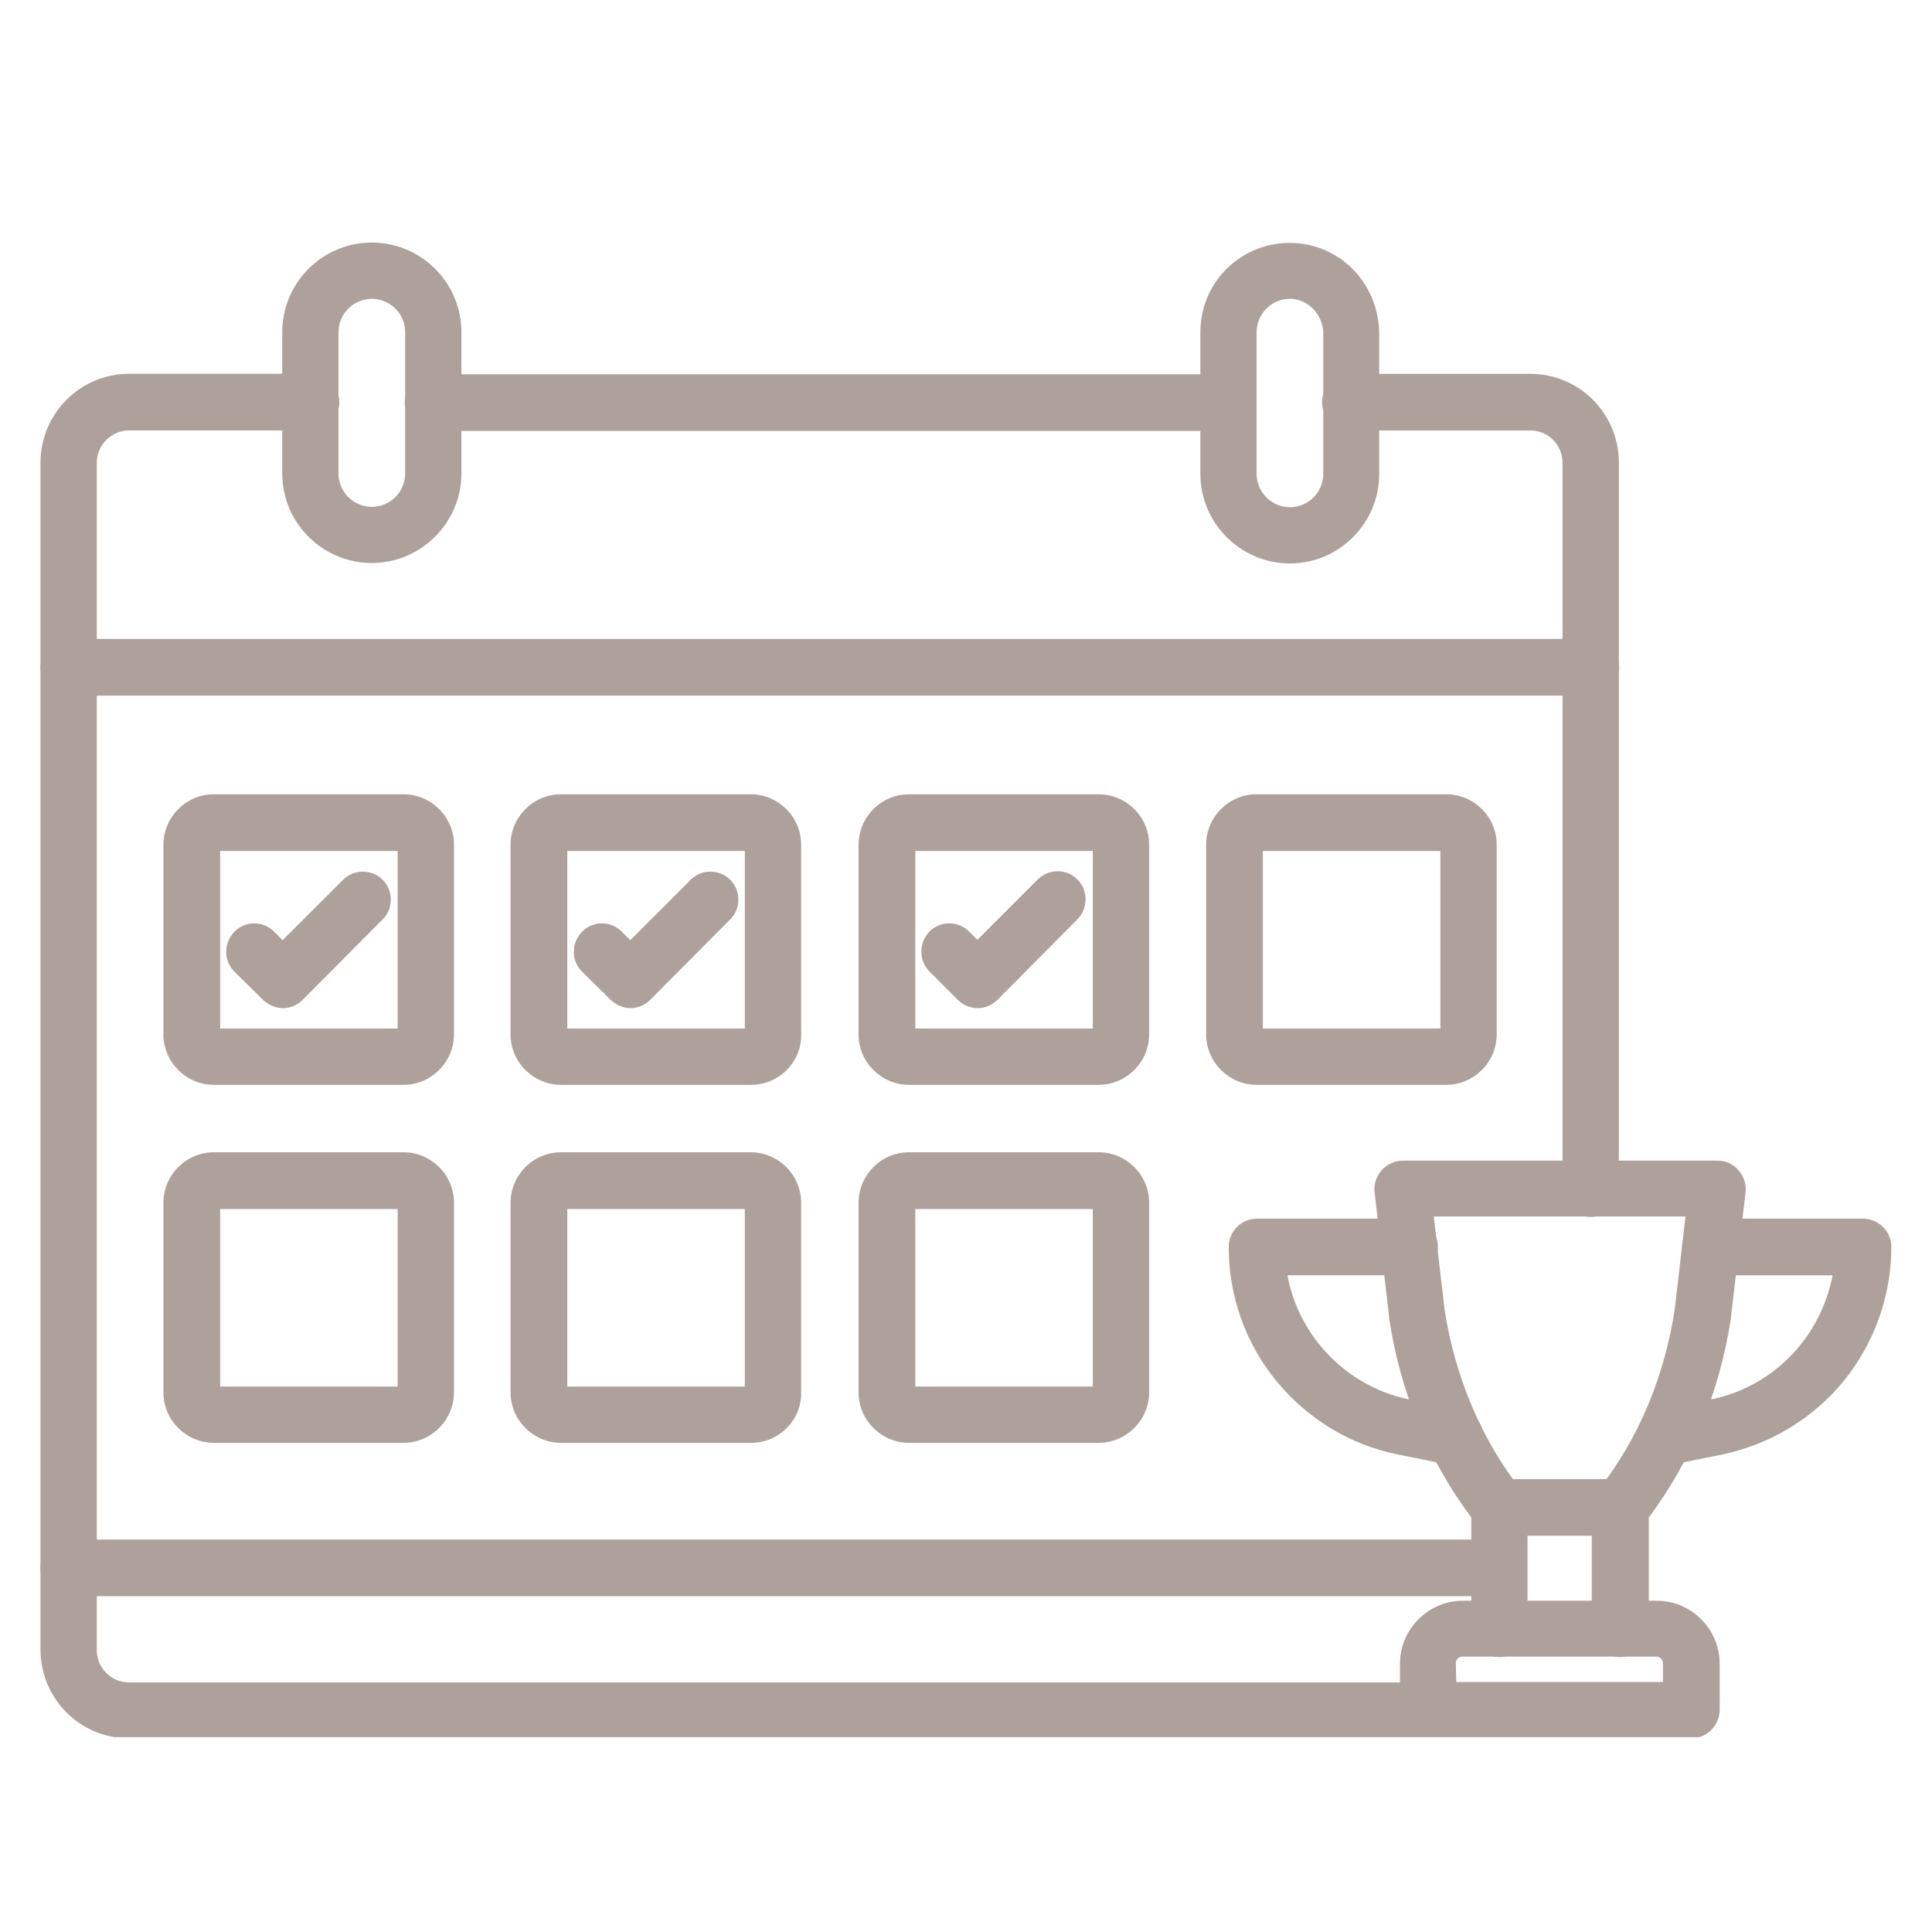
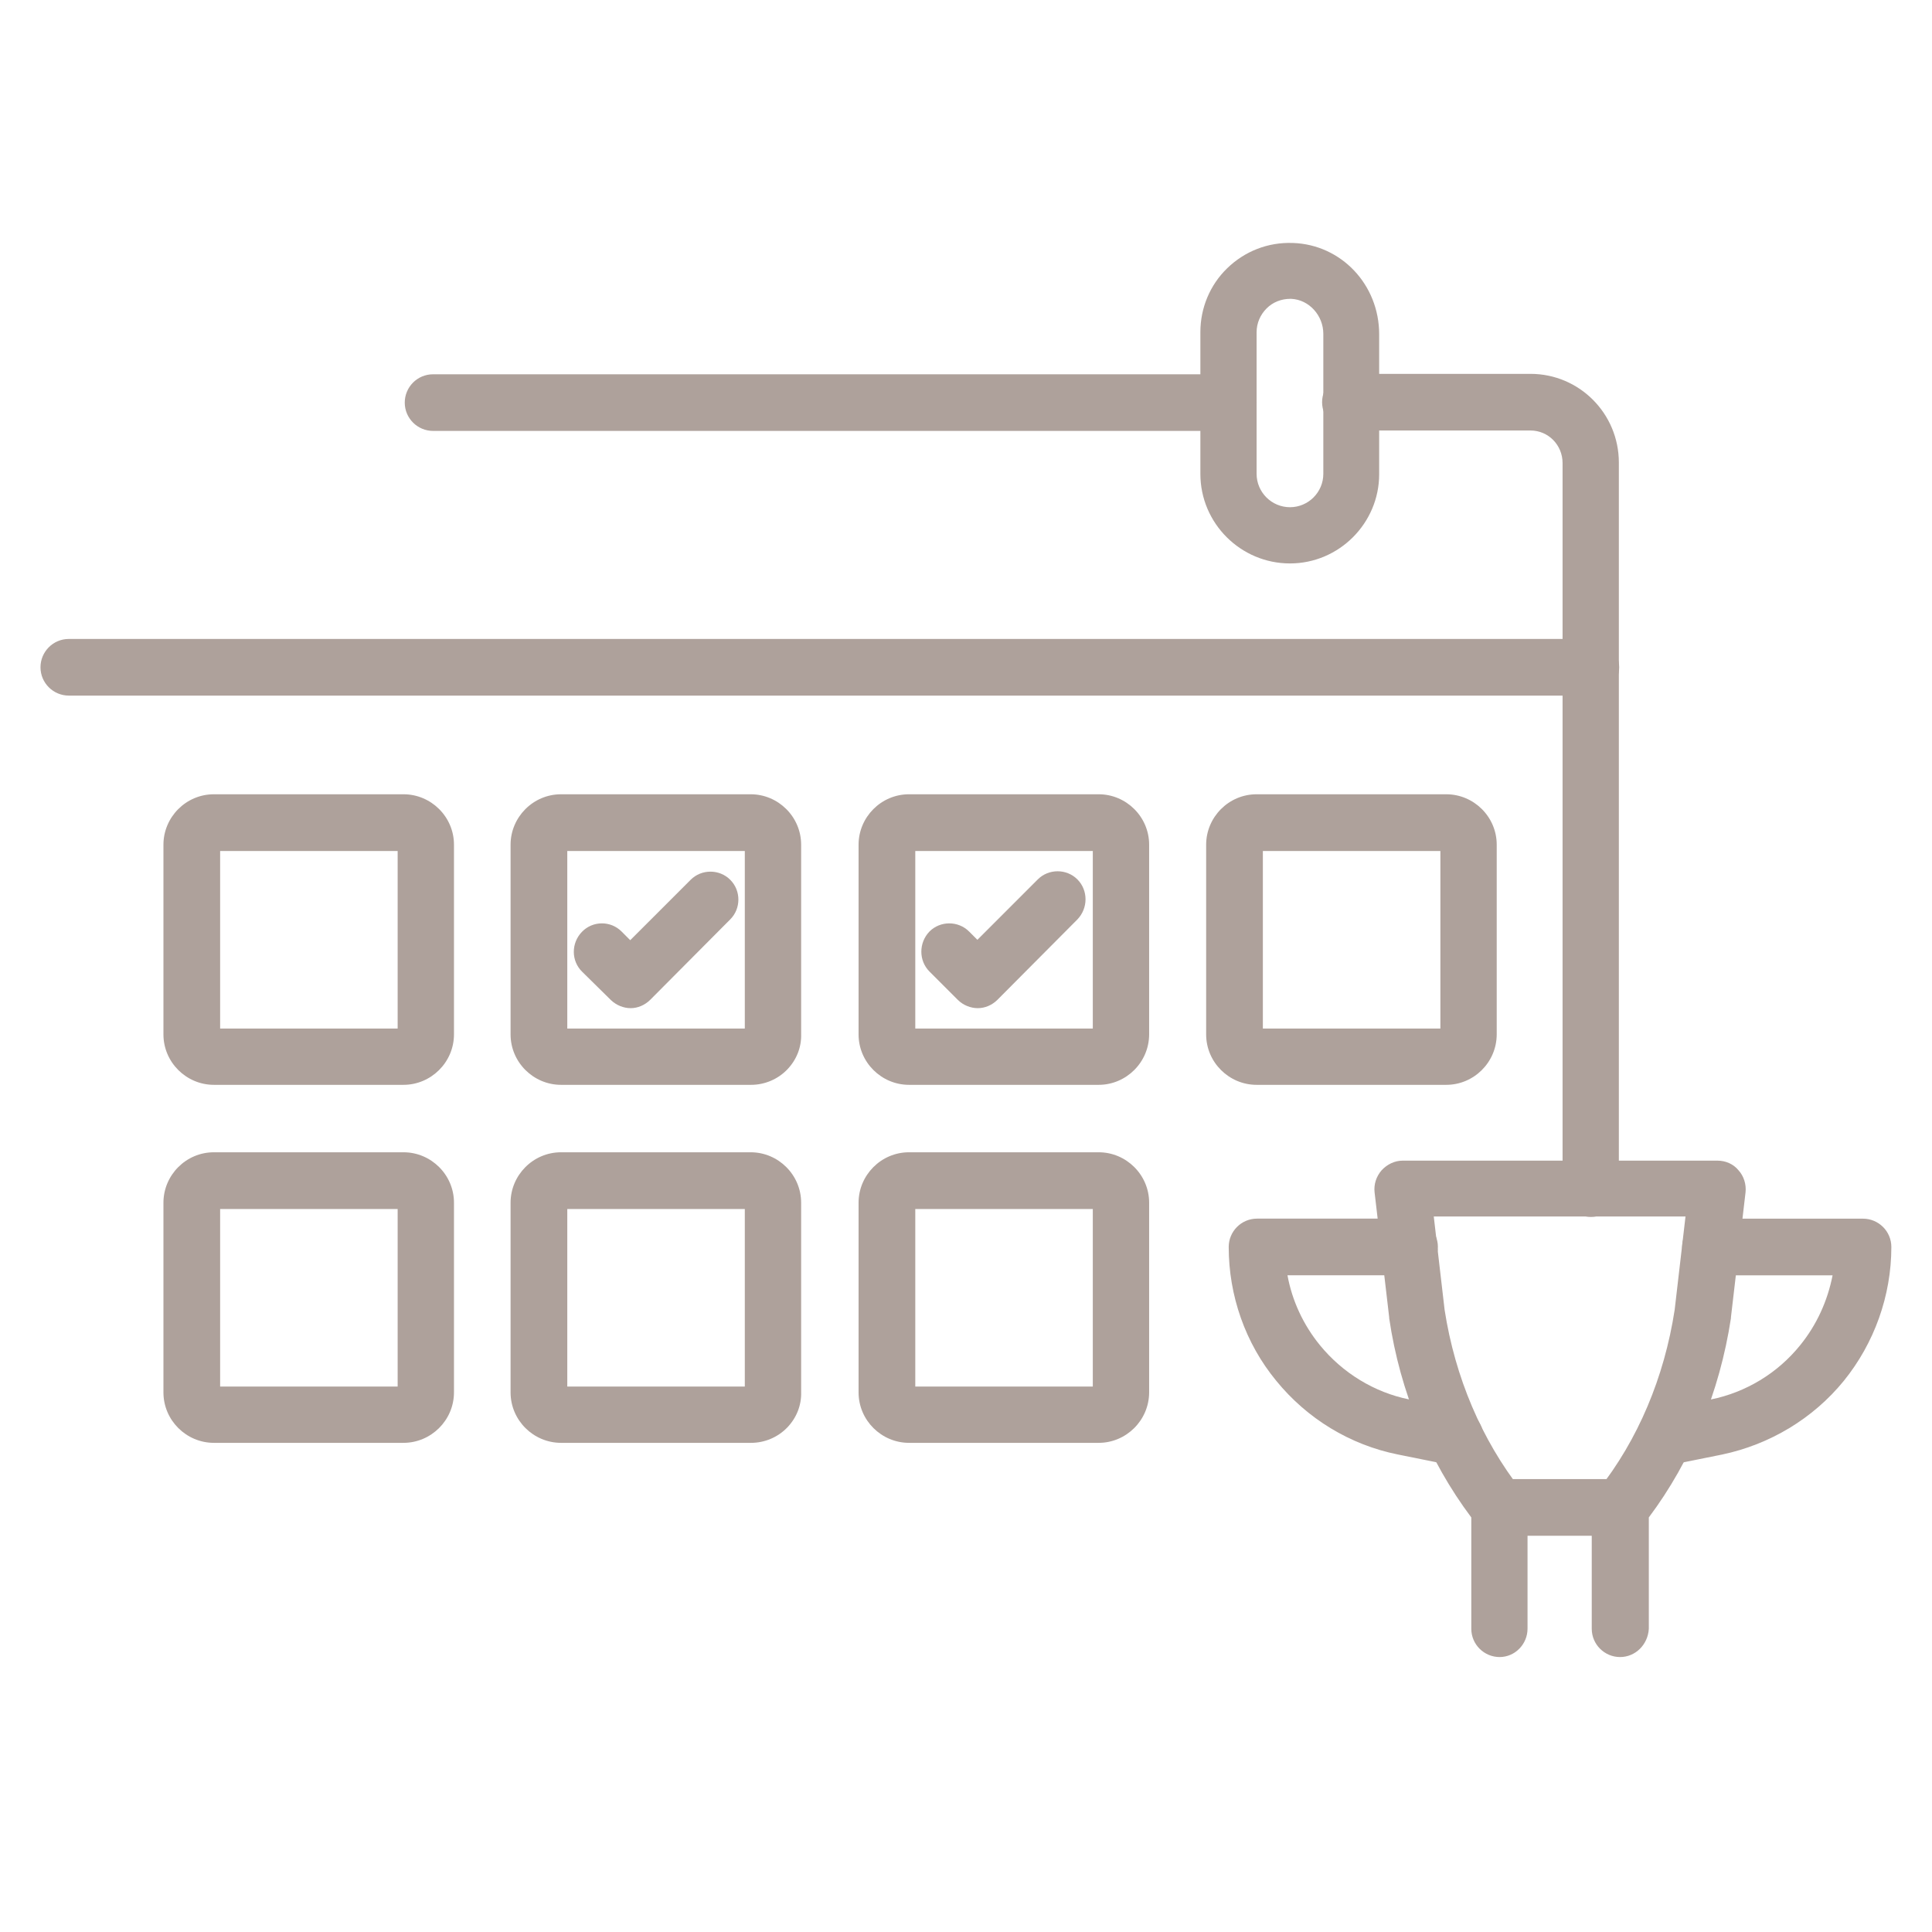
<svg xmlns="http://www.w3.org/2000/svg" version="1.0" preserveAspectRatio="xMidYMid meet" height="500" viewBox="0 0 375 375" zoomAndPan="magnify" width="500">
  <defs>
    <clipPath id="a809712868">
      <path clip-rule="nonzero" d="M 7.859 124 L 315 124 L 315 136 L 7.859 136 Z M 7.859 124" />
    </clipPath>
    <clipPath id="fc38b4edad">
      <path clip-rule="nonzero" d="M 7.859 298 L 297 298 L 297 310 L 7.859 310 Z M 7.859 298" />
    </clipPath>
    <clipPath id="915bdd5087">
-       <path clip-rule="nonzero" d="M 7.859 72 L 334 72 L 334 337.18 L 7.859 337.18 Z M 7.859 72" />
-     </clipPath>
+       </clipPath>
    <clipPath id="9df36510a1">
      <path clip-rule="nonzero" d="M 317 236 L 367.109 236 L 367.109 285 L 317 285 Z M 317 236" />
    </clipPath>
  </defs>
  <path fill-rule="evenodd" fill-opacity="1" d="M 308.793 236.203 C 305.801 236.203 303.293 233.781 303.293 230.707 L 303.293 89.871 C 303.293 86.395 300.539 83.559 297.066 83.559 L 262.117 83.559 C 259.125 83.559 256.617 81.137 256.617 78.062 C 256.617 75.07 259.043 72.566 262.117 72.566 L 297.066 72.566 C 306.531 72.566 314.219 80.25 314.219 89.797 L 314.219 230.637 C 314.289 233.699 311.863 236.203 308.793 236.203 Z M 308.793 236.203" fill="#aea19b" />
  <path fill-rule="evenodd" fill-opacity="1" d="M 238.41 83.641 L 84.059 83.641 C 81.07 83.641 78.562 81.219 78.562 78.145 C 78.562 75.152 80.984 72.648 84.059 72.648 L 238.41 72.648 C 241.398 72.648 243.906 75.07 243.906 78.145 C 243.906 81.219 241.48 83.641 238.41 83.641 Z M 238.41 83.641" fill="#aea19b" />
  <g clip-path="url(#a809712868)">
    <path fill-rule="evenodd" fill-opacity="1" d="M 308.793 135.016 L 13.359 135.016 C 10.367 135.016 7.859 132.59 7.859 129.516 C 7.859 126.527 10.285 124.02 13.359 124.02 L 308.781 124.02 C 311.773 124.02 314.281 126.441 314.281 129.516 C 314.289 132.578 311.863 135.016 308.793 135.016 Z M 308.793 135.016" fill="#aea19b" />
  </g>
  <g clip-path="url(#fc38b4edad)">
-     <path fill-rule="evenodd" fill-opacity="1" d="M 290.992 309.824 L 13.359 309.824 C 10.367 309.824 7.859 307.398 7.859 304.328 C 7.859 301.336 10.285 298.828 13.359 298.828 L 290.984 298.828 C 293.973 298.828 296.398 301.254 296.398 304.328 C 296.492 307.316 293.984 309.824 290.992 309.824 Z M 290.992 309.824" fill="#aea19b" />
-   </g>
-   <path fill-rule="evenodd" fill-opacity="1" d="M 72.168 58.004 C 68.613 58.004 65.695 60.91 65.695 64.477 L 65.695 91.906 C 65.695 95.461 68.602 98.379 72.168 98.379 C 75.734 98.379 78.645 95.469 78.645 91.906 L 78.645 64.465 C 78.645 60.91 75.734 58.004 72.168 58.004 Z M 72.168 109.281 C 62.621 109.281 54.781 101.512 54.781 91.895 L 54.781 64.465 C 54.781 54.922 62.551 47.078 72.168 47.078 C 81.715 47.078 89.559 54.848 89.559 64.465 L 89.559 91.895 C 89.566 101.441 81.715 109.281 72.168 109.281 Z M 72.168 109.281" fill="#aea19b" />
+     </g>
  <path fill-rule="evenodd" fill-opacity="1" d="M 250.465 58.004 C 248.688 58.004 247.062 58.648 245.848 59.863 C 244.637 61.074 243.906 62.699 243.906 64.477 L 243.906 91.977 C 243.906 95.531 246.816 98.449 250.383 98.449 C 253.945 98.449 256.855 95.543 256.855 91.977 L 256.855 64.797 C 256.855 61.238 254.102 58.168 250.629 58.004 C 250.547 58.004 250.465 58.004 250.465 58.004 Z M 250.383 109.363 C 240.836 109.363 232.992 101.594 232.992 91.977 L 232.992 64.465 C 232.992 59.77 234.855 55.32 238.172 52.094 C 241.574 48.773 246.098 46.996 250.875 47.16 L 250.957 47.16 C 260.34 47.48 267.695 55.25 267.695 64.879 L 267.695 92.059 C 267.695 101.523 259.93 109.363 250.383 109.363 Z M 250.383 109.363" fill="#aea19b" />
  <path fill-rule="evenodd" fill-opacity="1" d="M 42.727 199.641 L 77.184 199.641 L 77.184 165.184 L 42.727 165.184 Z M 78.312 210.566 L 41.516 210.566 C 36.172 210.566 31.723 206.199 31.723 200.773 L 31.723 163.961 C 31.723 158.617 36.09 154.168 41.516 154.168 L 78.324 154.168 C 83.668 154.168 88.117 158.535 88.117 163.961 L 88.117 200.773 C 88.109 206.199 83.656 210.566 78.312 210.566 Z M 78.312 210.566" fill="#aea19b" />
-   <path fill-rule="evenodd" fill-opacity="1" d="M 54.938 195.684 C 53.559 195.684 52.184 195.121 51.133 194.145 L 45.555 188.645 C 43.363 186.539 43.363 183.066 45.473 180.879 C 47.578 178.688 51.051 178.688 53.156 180.793 L 54.855 182.492 L 66.59 170.766 C 68.695 168.66 72.168 168.66 74.277 170.766 C 76.383 172.871 76.383 176.344 74.277 178.453 L 58.75 194.062 C 57.691 195.109 56.312 195.684 54.938 195.684 Z M 54.938 195.684" fill="#aea19b" />
  <path fill-rule="evenodd" fill-opacity="1" d="M 110.109 199.641 L 144.566 199.641 L 144.566 165.184 L 110.109 165.184 Z M 144.578 201.02 Z M 145.789 210.566 L 108.898 210.566 C 103.555 210.566 99.102 206.199 99.102 200.773 L 99.102 163.961 C 99.102 158.617 103.473 154.168 108.898 154.168 L 145.707 154.168 C 151.051 154.168 155.5 158.535 155.5 163.961 L 155.5 200.691 C 155.582 203.281 154.605 205.703 152.828 207.566 C 150.957 209.516 148.379 210.566 145.789 210.566 Z M 145.789 210.566" fill="#aea19b" />
  <path fill-rule="evenodd" fill-opacity="1" d="M 122.41 195.684 C 121.031 195.684 119.656 195.121 118.609 194.145 L 113.027 188.645 C 110.84 186.539 110.84 183.066 112.945 180.879 C 115.051 178.688 118.527 178.688 120.633 180.793 L 122.328 182.492 L 134.055 170.766 C 136.16 168.66 139.633 168.66 141.738 170.766 C 143.848 172.871 143.848 176.344 141.738 178.453 L 126.211 194.062 C 125.152 195.109 123.777 195.684 122.41 195.684 Z M 122.41 195.684" fill="#aea19b" />
  <path fill-rule="evenodd" fill-opacity="1" d="M 177.656 199.641 L 212.113 199.641 L 212.113 165.184 L 177.656 165.184 Z M 213.254 210.566 L 176.441 210.566 C 171.098 210.566 166.648 206.199 166.648 200.773 L 166.648 163.961 C 166.648 158.617 171.016 154.168 176.441 154.168 L 213.254 154.168 C 218.598 154.168 223.047 158.535 223.047 163.961 L 223.047 200.773 C 223.035 206.199 218.586 210.566 213.254 210.566 Z M 213.254 210.566" fill="#aea19b" />
  <path fill-rule="evenodd" fill-opacity="1" d="M 189.793 195.684 C 188.414 195.684 186.957 195.121 185.906 194.07 L 180.41 188.574 C 178.305 186.469 178.305 182.992 180.41 180.805 C 182.516 178.699 185.988 178.699 188.098 180.805 L 189.711 182.418 L 201.434 170.691 C 203.543 168.586 207.016 168.586 209.121 170.691 C 211.227 172.801 211.227 176.273 209.121 178.461 L 193.594 194.07 C 192.547 195.109 191.168 195.684 189.793 195.684 Z M 189.793 195.684" fill="#aea19b" />
  <path fill-rule="evenodd" fill-opacity="1" d="M 245.121 199.641 L 279.578 199.641 L 279.578 165.184 L 245.121 165.184 Z M 280.719 210.566 L 243.906 210.566 C 238.562 210.566 234.113 206.199 234.113 200.773 L 234.113 163.961 C 234.113 158.617 238.48 154.168 243.906 154.168 L 280.719 154.168 C 286.062 154.168 290.512 158.535 290.512 163.961 L 290.512 200.773 C 290.5 206.199 286.062 210.566 280.719 210.566 Z M 280.719 210.566" fill="#aea19b" />
  <path fill-rule="evenodd" fill-opacity="1" d="M 42.727 269.129 L 77.184 269.129 L 77.184 234.672 L 42.727 234.672 Z M 78.312 280.055 L 41.516 280.055 C 36.172 280.055 31.723 275.688 31.723 270.262 L 31.723 233.449 C 31.723 228.105 36.09 223.656 41.516 223.656 L 78.324 223.656 C 83.668 223.656 88.117 228.023 88.117 233.449 L 88.117 270.262 C 88.109 275.688 83.656 280.055 78.312 280.055 Z M 78.312 280.055" fill="#aea19b" />
  <path fill-rule="evenodd" fill-opacity="1" d="M 110.109 269.129 L 144.566 269.129 L 144.566 234.672 L 110.109 234.672 Z M 144.578 270.508 Z M 145.789 280.055 L 108.898 280.055 C 103.555 280.055 99.102 275.688 99.102 270.262 L 99.102 233.449 C 99.102 228.105 103.473 223.656 108.898 223.656 L 145.707 223.656 C 151.051 223.656 155.5 228.023 155.5 233.449 L 155.5 270.18 C 155.582 272.77 154.605 275.191 152.828 277.055 C 150.957 279.004 148.379 280.055 145.789 280.055 Z M 145.789 280.055" fill="#aea19b" />
  <path fill-rule="evenodd" fill-opacity="1" d="M 177.656 269.129 L 212.113 269.129 L 212.113 234.672 L 177.656 234.672 Z M 213.254 280.055 L 176.441 280.055 C 171.098 280.055 166.648 275.688 166.648 270.262 L 166.648 233.449 C 166.648 228.105 171.016 223.656 176.441 223.656 L 213.254 223.656 C 218.598 223.656 223.047 228.023 223.047 233.449 L 223.047 270.262 C 223.035 275.688 218.586 280.055 213.254 280.055 Z M 213.254 280.055" fill="#aea19b" />
  <path fill-rule="evenodd" fill-opacity="1" d="M 314.453 321.633 C 311.465 321.633 308.957 319.207 308.957 316.133 L 308.957 292.672 C 308.957 291.461 309.355 290.246 310.168 289.273 C 317.938 279.477 323.035 267.352 325.051 254.238 L 327.156 236.121 L 278.293 236.121 L 280.398 254.238 C 282.422 267.344 287.602 279.477 295.277 289.273 C 296.008 290.238 296.492 291.461 296.492 292.672 L 296.492 316.133 C 296.492 319.125 294.066 321.633 291.074 321.633 C 288.086 321.633 285.578 319.207 285.578 316.133 L 285.578 294.531 C 277.324 283.527 271.746 270.188 269.641 255.863 C 269.641 255.781 269.641 255.699 269.641 255.699 L 266.805 231.426 C 266.637 229.887 267.121 228.355 268.18 227.141 C 269.227 226.012 270.688 225.281 272.23 225.281 L 333.383 225.281 C 334.926 225.281 336.457 225.93 337.434 227.141 C 338.48 228.27 338.973 229.895 338.809 231.426 L 335.973 255.699 C 335.973 255.781 335.973 255.863 335.973 255.863 C 333.785 270.18 328.285 283.527 320.035 294.531 L 320.035 316.133 C 319.871 319.207 317.445 321.633 314.453 321.633 Z M 314.453 321.633" fill="#aea19b" />
  <path fill-rule="evenodd" fill-opacity="1" d="M 314.453 298.09 L 290.992 298.09 C 288.004 298.09 285.496 295.664 285.496 292.59 C 285.496 289.602 287.922 287.094 290.992 287.094 L 314.453 287.094 C 317.445 287.094 319.953 289.52 319.953 292.59 C 319.953 295.664 317.527 298.09 314.453 298.09 Z M 314.453 298.09" fill="#aea19b" />
  <g clip-path="url(#915bdd5087)">
    <path fill-rule="evenodd" fill-opacity="1" d="M 282.66 326.48 L 322.777 326.48 L 322.777 322.844 C 322.777 322.113 322.211 321.551 321.484 321.551 L 283.871 321.551 C 283.141 321.551 282.578 322.113 282.578 322.844 Z M 328.285 337.406 L 25.012 337.406 C 15.547 337.406 7.859 329.719 7.859 320.172 L 7.859 89.789 C 7.859 80.324 15.547 72.555 25.012 72.555 L 60.363 72.555 C 63.352 72.555 65.859 74.98 65.859 78.051 C 65.859 81.043 63.434 83.551 60.363 83.551 L 25.012 83.551 C 21.609 83.551 18.785 86.387 18.785 89.859 L 18.785 320.246 C 18.785 323.719 21.539 326.555 25.012 326.555 L 271.734 326.555 L 271.734 322.918 C 271.734 316.207 277.234 310.699 283.953 310.699 L 321.566 310.699 C 328.277 310.699 333.785 316.195 333.785 322.918 L 333.785 331.98 C 333.703 334.98 331.277 337.406 328.285 337.406 Z M 328.285 337.406" fill="#aea19b" />
  </g>
  <path fill-rule="evenodd" fill-opacity="1" d="M 282.414 284.422 C 282.094 284.422 281.684 284.422 281.363 284.34 L 271.336 282.316 C 262.035 280.453 253.699 275.359 247.711 268 C 241.719 260.723 238.492 251.496 238.492 242.031 C 238.492 239.039 240.918 236.535 243.988 236.535 L 273.594 236.535 C 276.586 236.535 279.094 238.957 279.094 242.031 C 279.094 245.023 276.668 247.527 273.594 247.527 L 249.898 247.527 C 250.793 252.461 252.973 257.156 256.207 261.113 C 260.574 266.457 266.719 270.262 273.523 271.629 L 283.555 273.652 C 286.543 274.219 288.402 277.125 287.84 280.043 C 287.273 282.645 285.004 284.422 282.414 284.422 Z M 282.414 284.422" fill="#aea19b" />
  <g clip-path="url(#9df36510a1)">
    <path fill-rule="evenodd" fill-opacity="1" d="M 323.105 284.422 C 320.598 284.422 318.258 282.645 317.762 280.055 C 317.199 277.145 319.059 274.227 322.047 273.66 L 332.078 271.637 C 338.871 270.262 345.027 266.539 349.395 261.125 C 352.629 257.156 354.738 252.473 355.703 247.539 L 332.008 247.539 C 329.016 247.539 326.508 245.113 326.508 242.043 C 326.508 239.051 328.934 236.543 332.008 236.543 L 361.613 236.543 C 364.602 236.543 367.109 238.969 367.109 242.043 C 367.109 251.508 363.789 260.723 357.891 268.012 C 351.902 275.367 343.496 280.383 334.266 282.324 L 324.238 284.348 C 323.754 284.422 323.426 284.422 323.105 284.422 Z M 323.105 284.422" fill="#aea19b" />
  </g>
</svg>